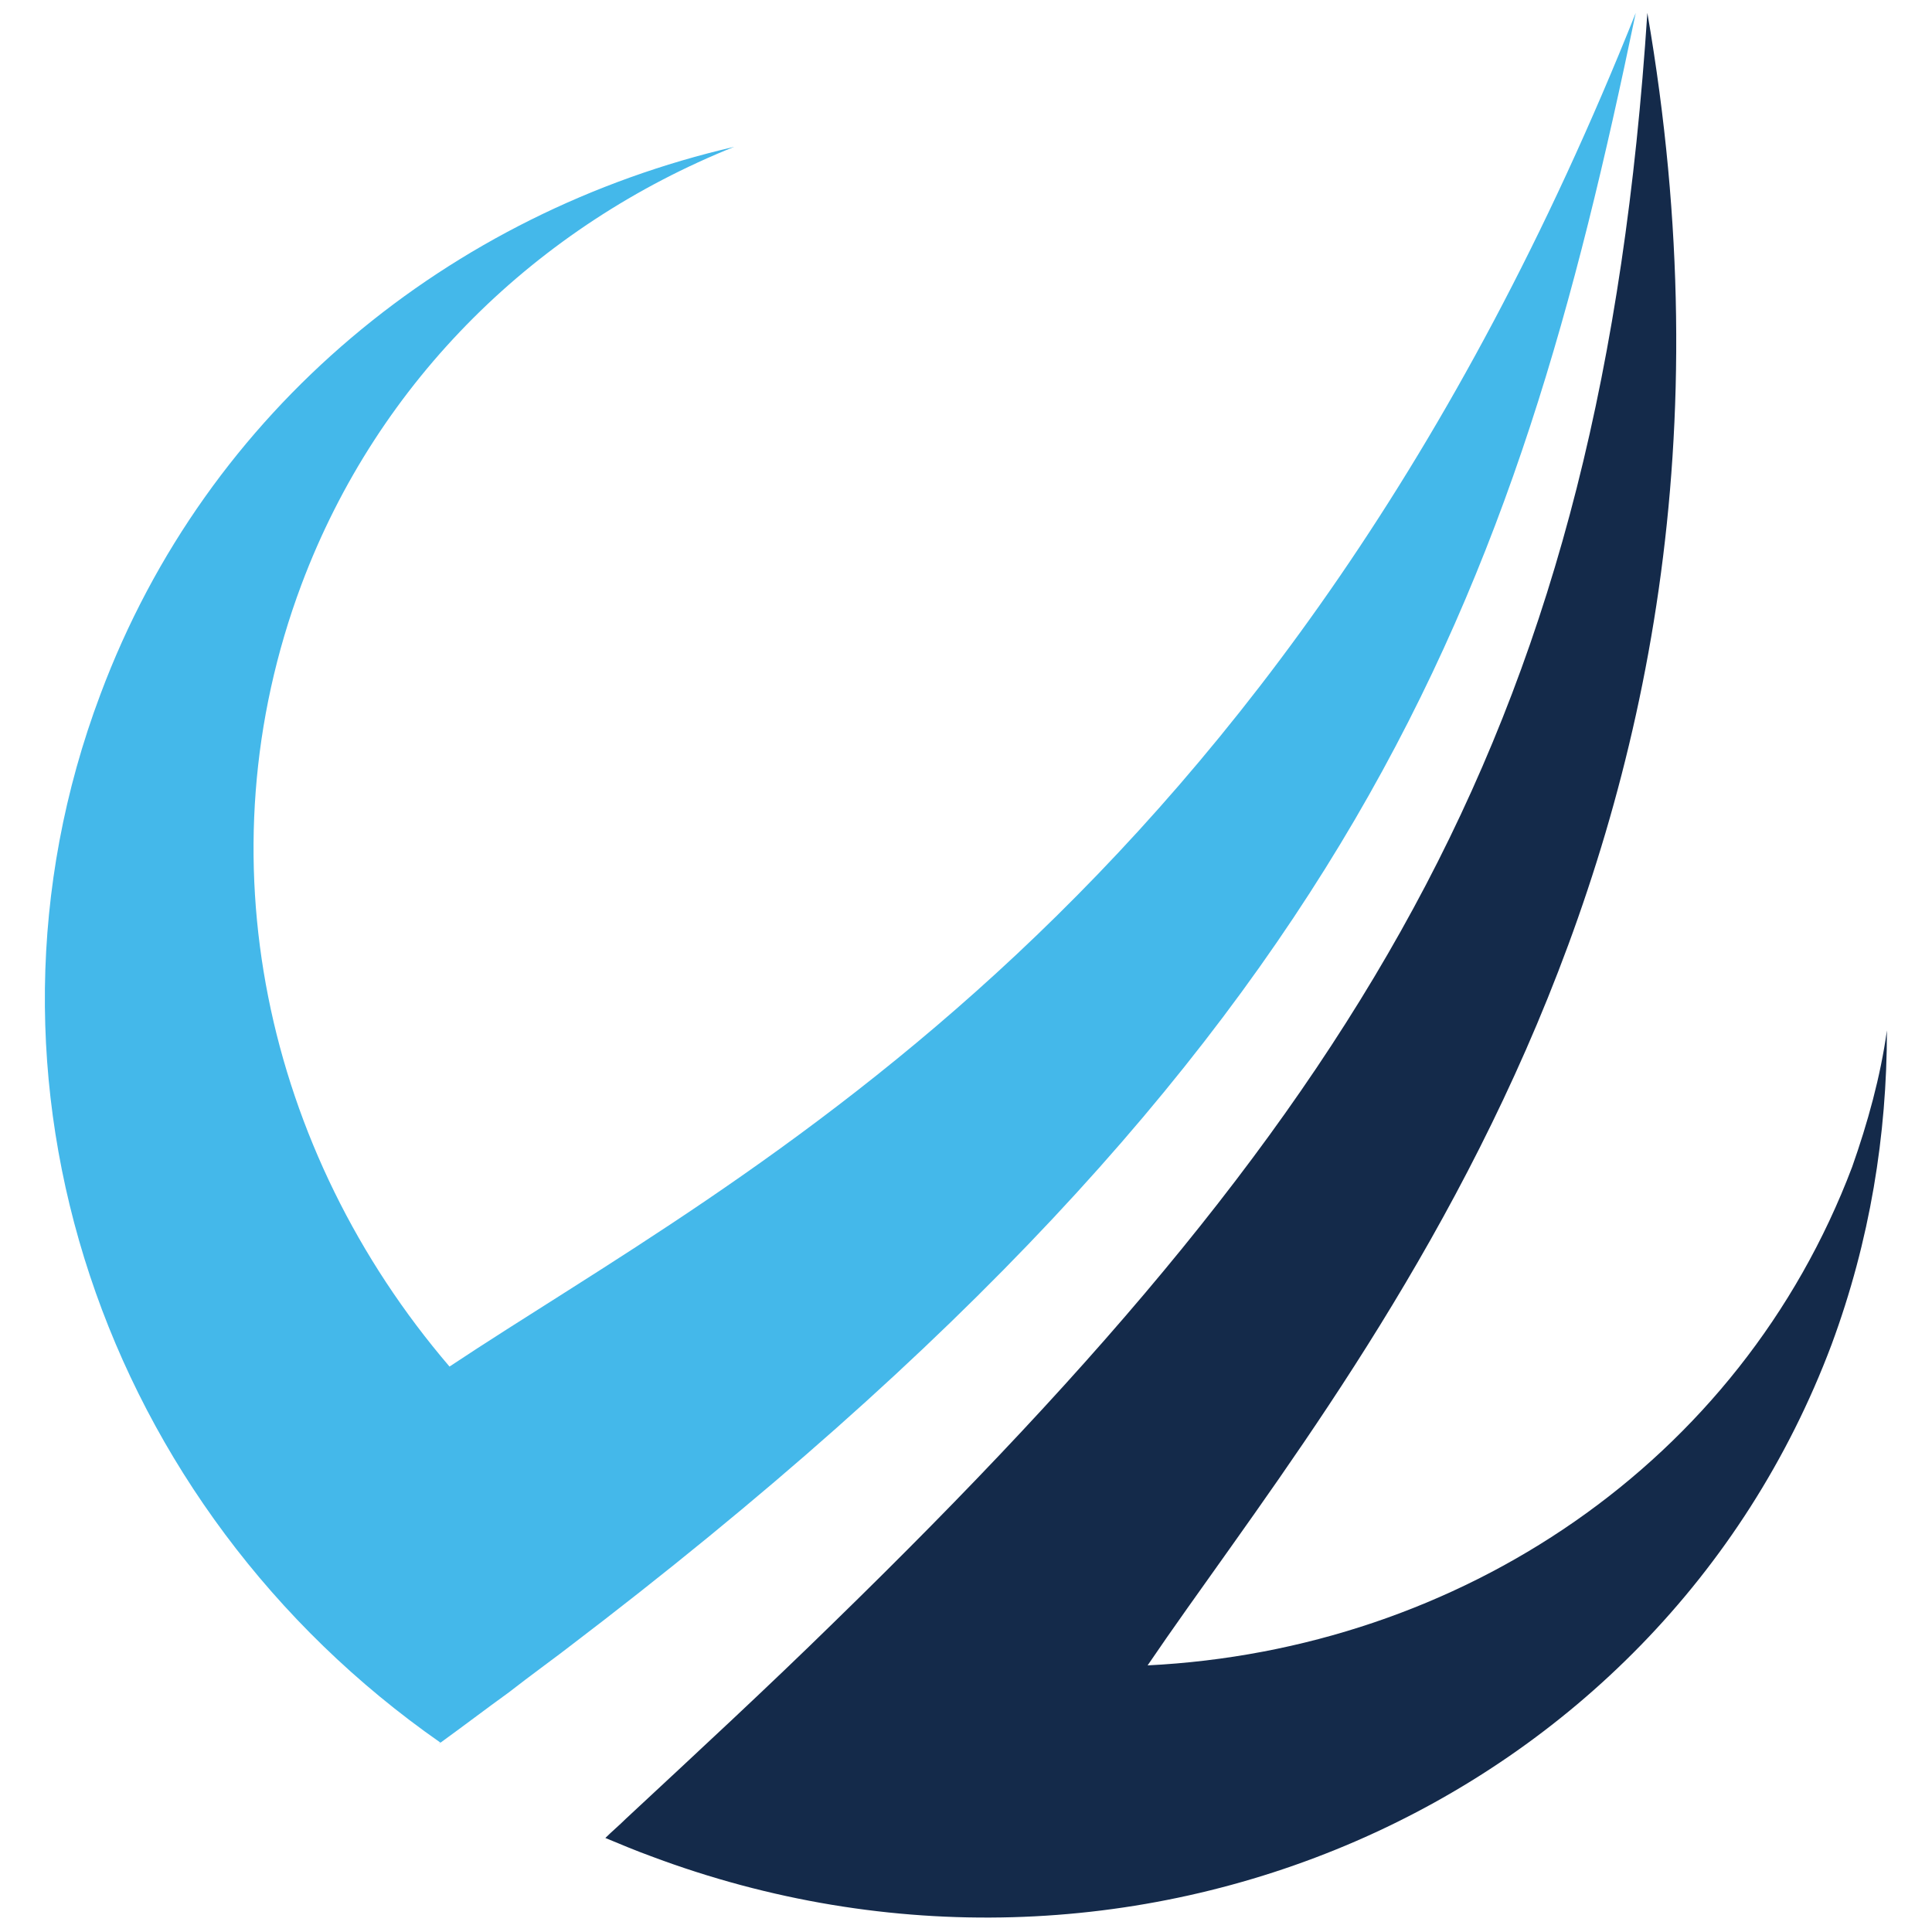
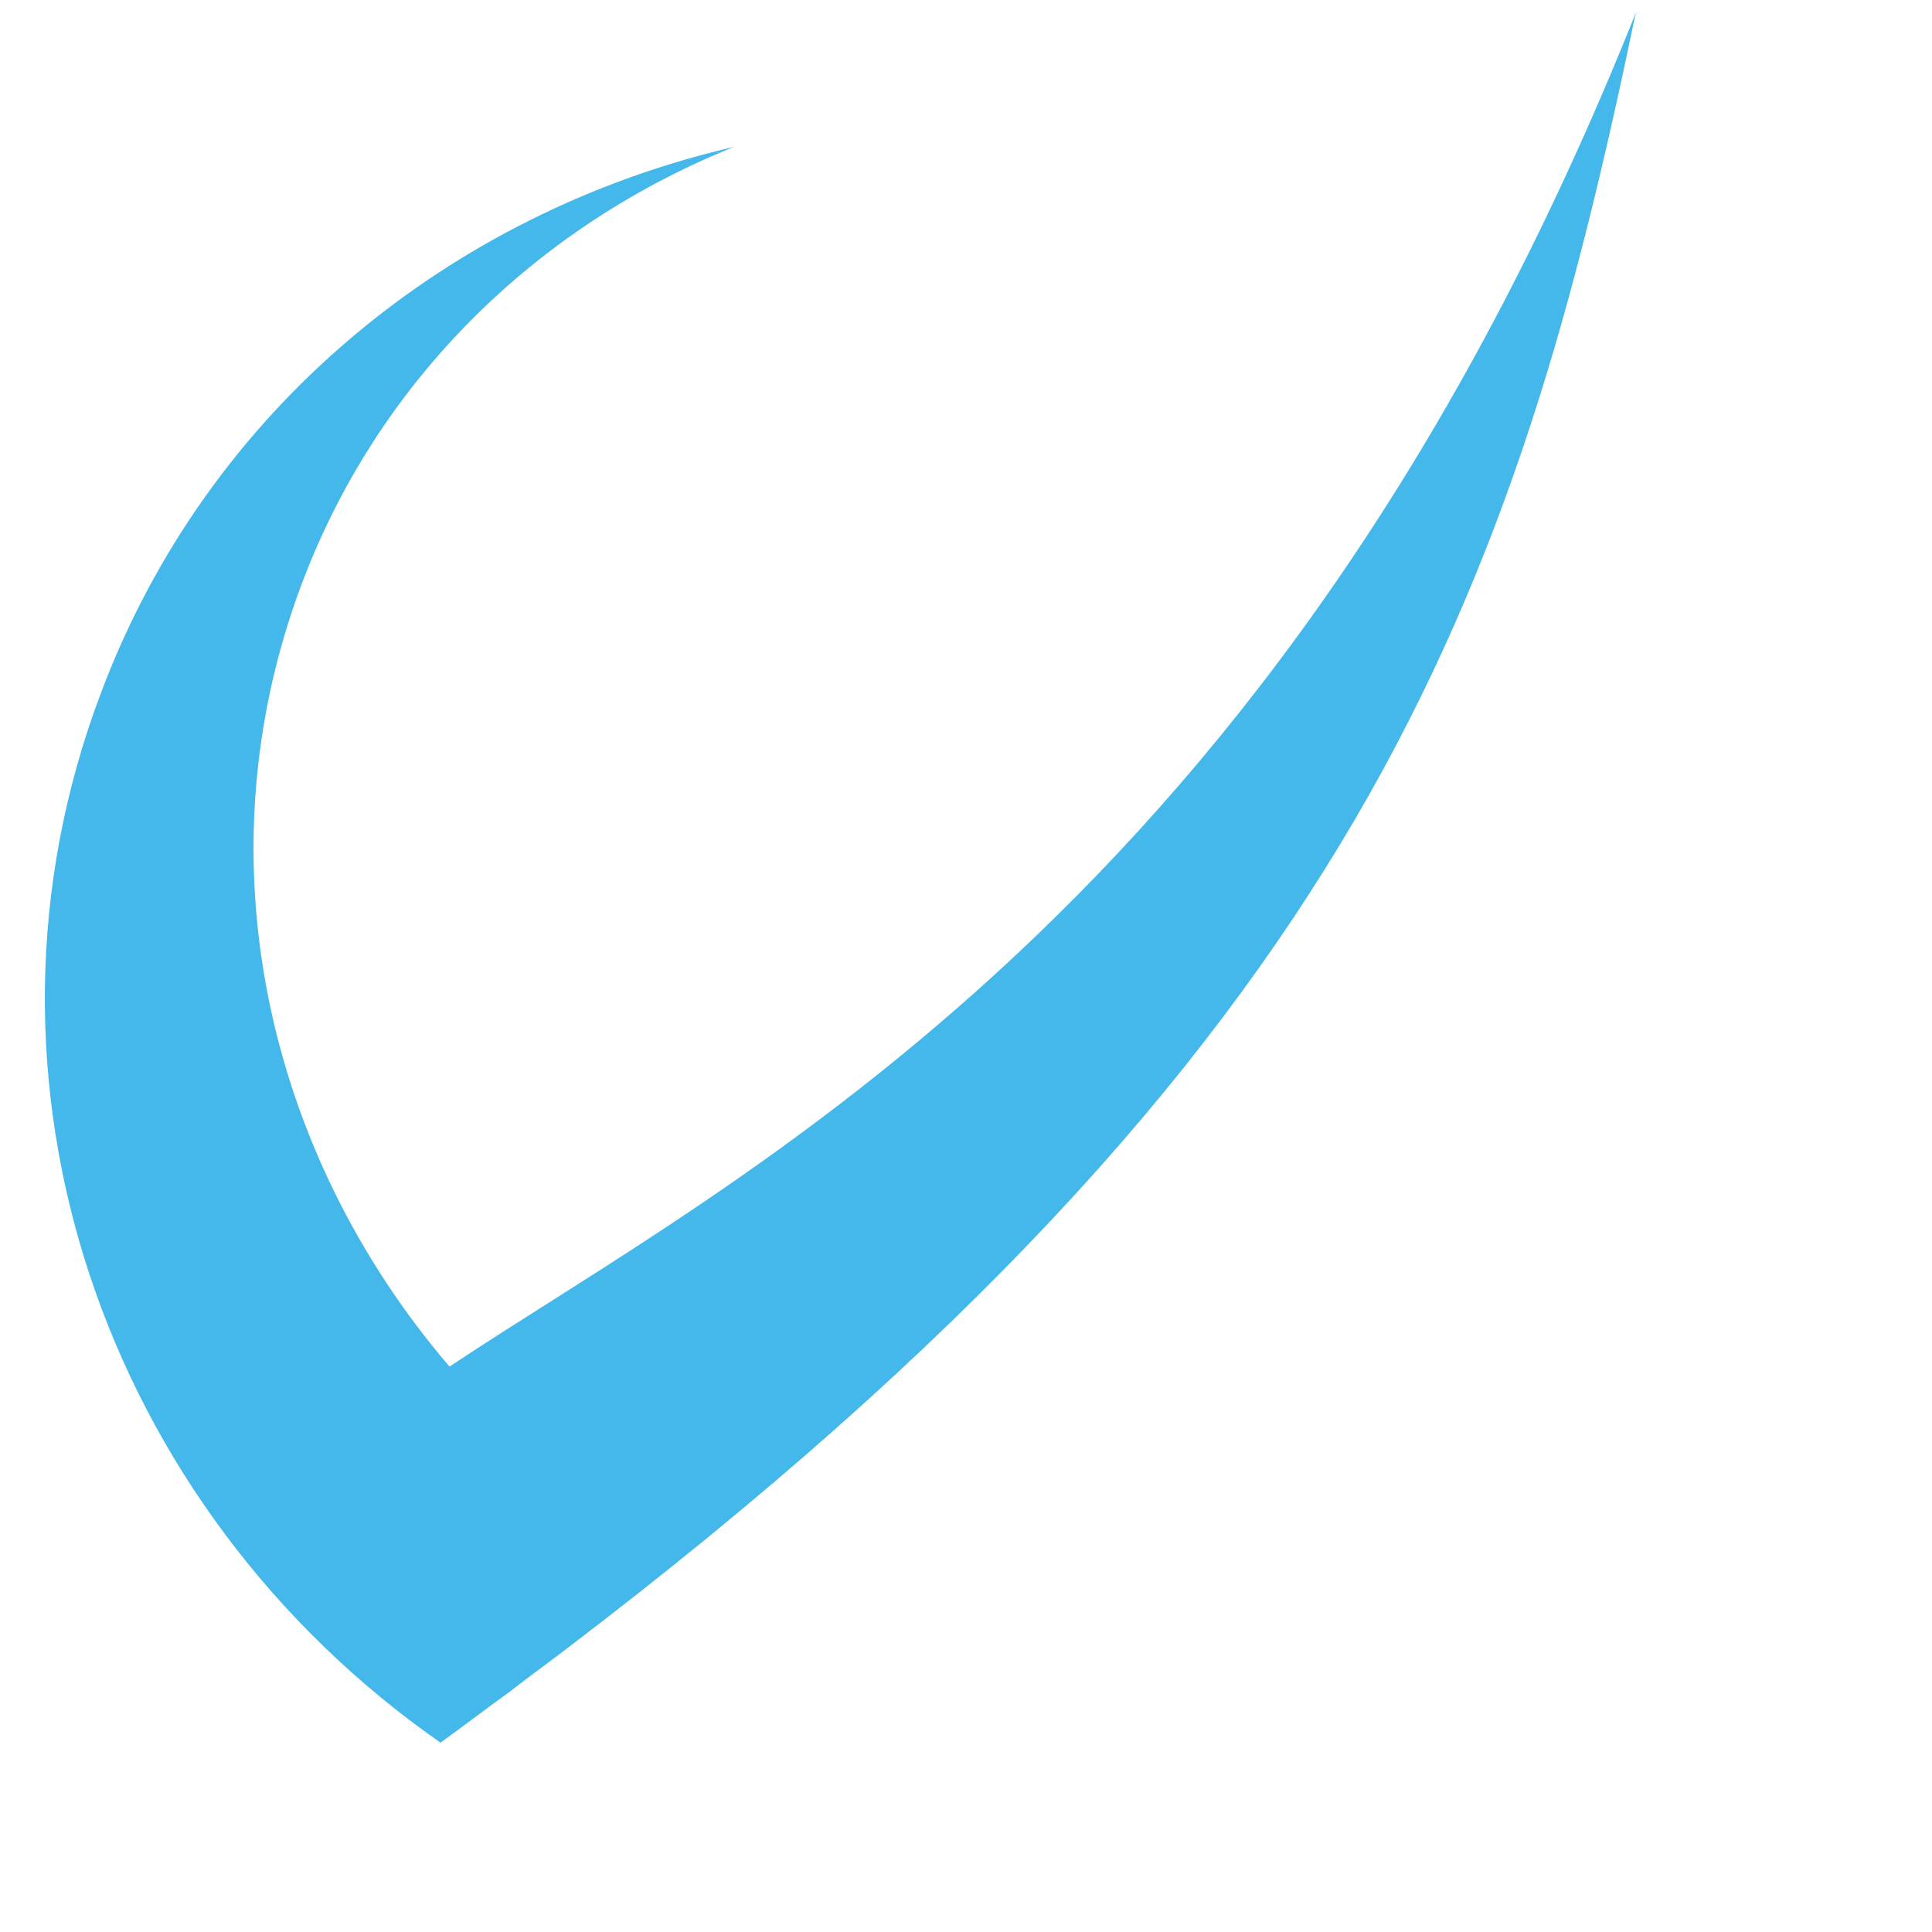
<svg xmlns="http://www.w3.org/2000/svg" version="1.1" id="Layer_1" x="0px" y="0px" viewBox="0 0 150 150" style="enable-background:new 0 0 150 150;" xml:space="preserve">
  <style type="text/css">
	.st0{fill:#44B8EA;}
	.st1{fill:#142A4A;}
</style>
  <g>
    <path class="st0" d="M34.2,135.3c1.8-1.3,3.5-2.6,5.3-3.9c1.4-1.1,4.4-3.3,4.5-3.4c61.8-47,73.7-82.3,83-127   C99.2,70.7,57.3,91.2,34.9,106.1C20.6,89.4,15.5,66.5,23.4,45.4c6-16,18.4-27.9,33.6-34C35,16.5,16.1,31.7,7.8,53.9   C-3.5,83.9,8.1,117.1,34.2,135.3L34.2,135.3C34,135.4,34.1,135.4,34.2,135.3z" />
-     <path class="st1" d="M143.8,90.6c-8.7,23-30.5,37.5-54.7,38.7c15.2-22.4,50.2-62.3,38.8-128.3c-3.6,54.8-21.2,84.1-63.2,125l0,0   c-5,4.9-10.4,9.9-16.1,15.2c-0.5,0.5-1.1,1-1.6,1.5l0,0c1.2,0.5,2.4,1,3.5,1.4c37.2,14,78.2-3.8,91.7-39.7c3-8.1,4.3-16.3,4.3-24.4   C146,83.6,145,87.2,143.8,90.6z" />
  </g>
</svg>